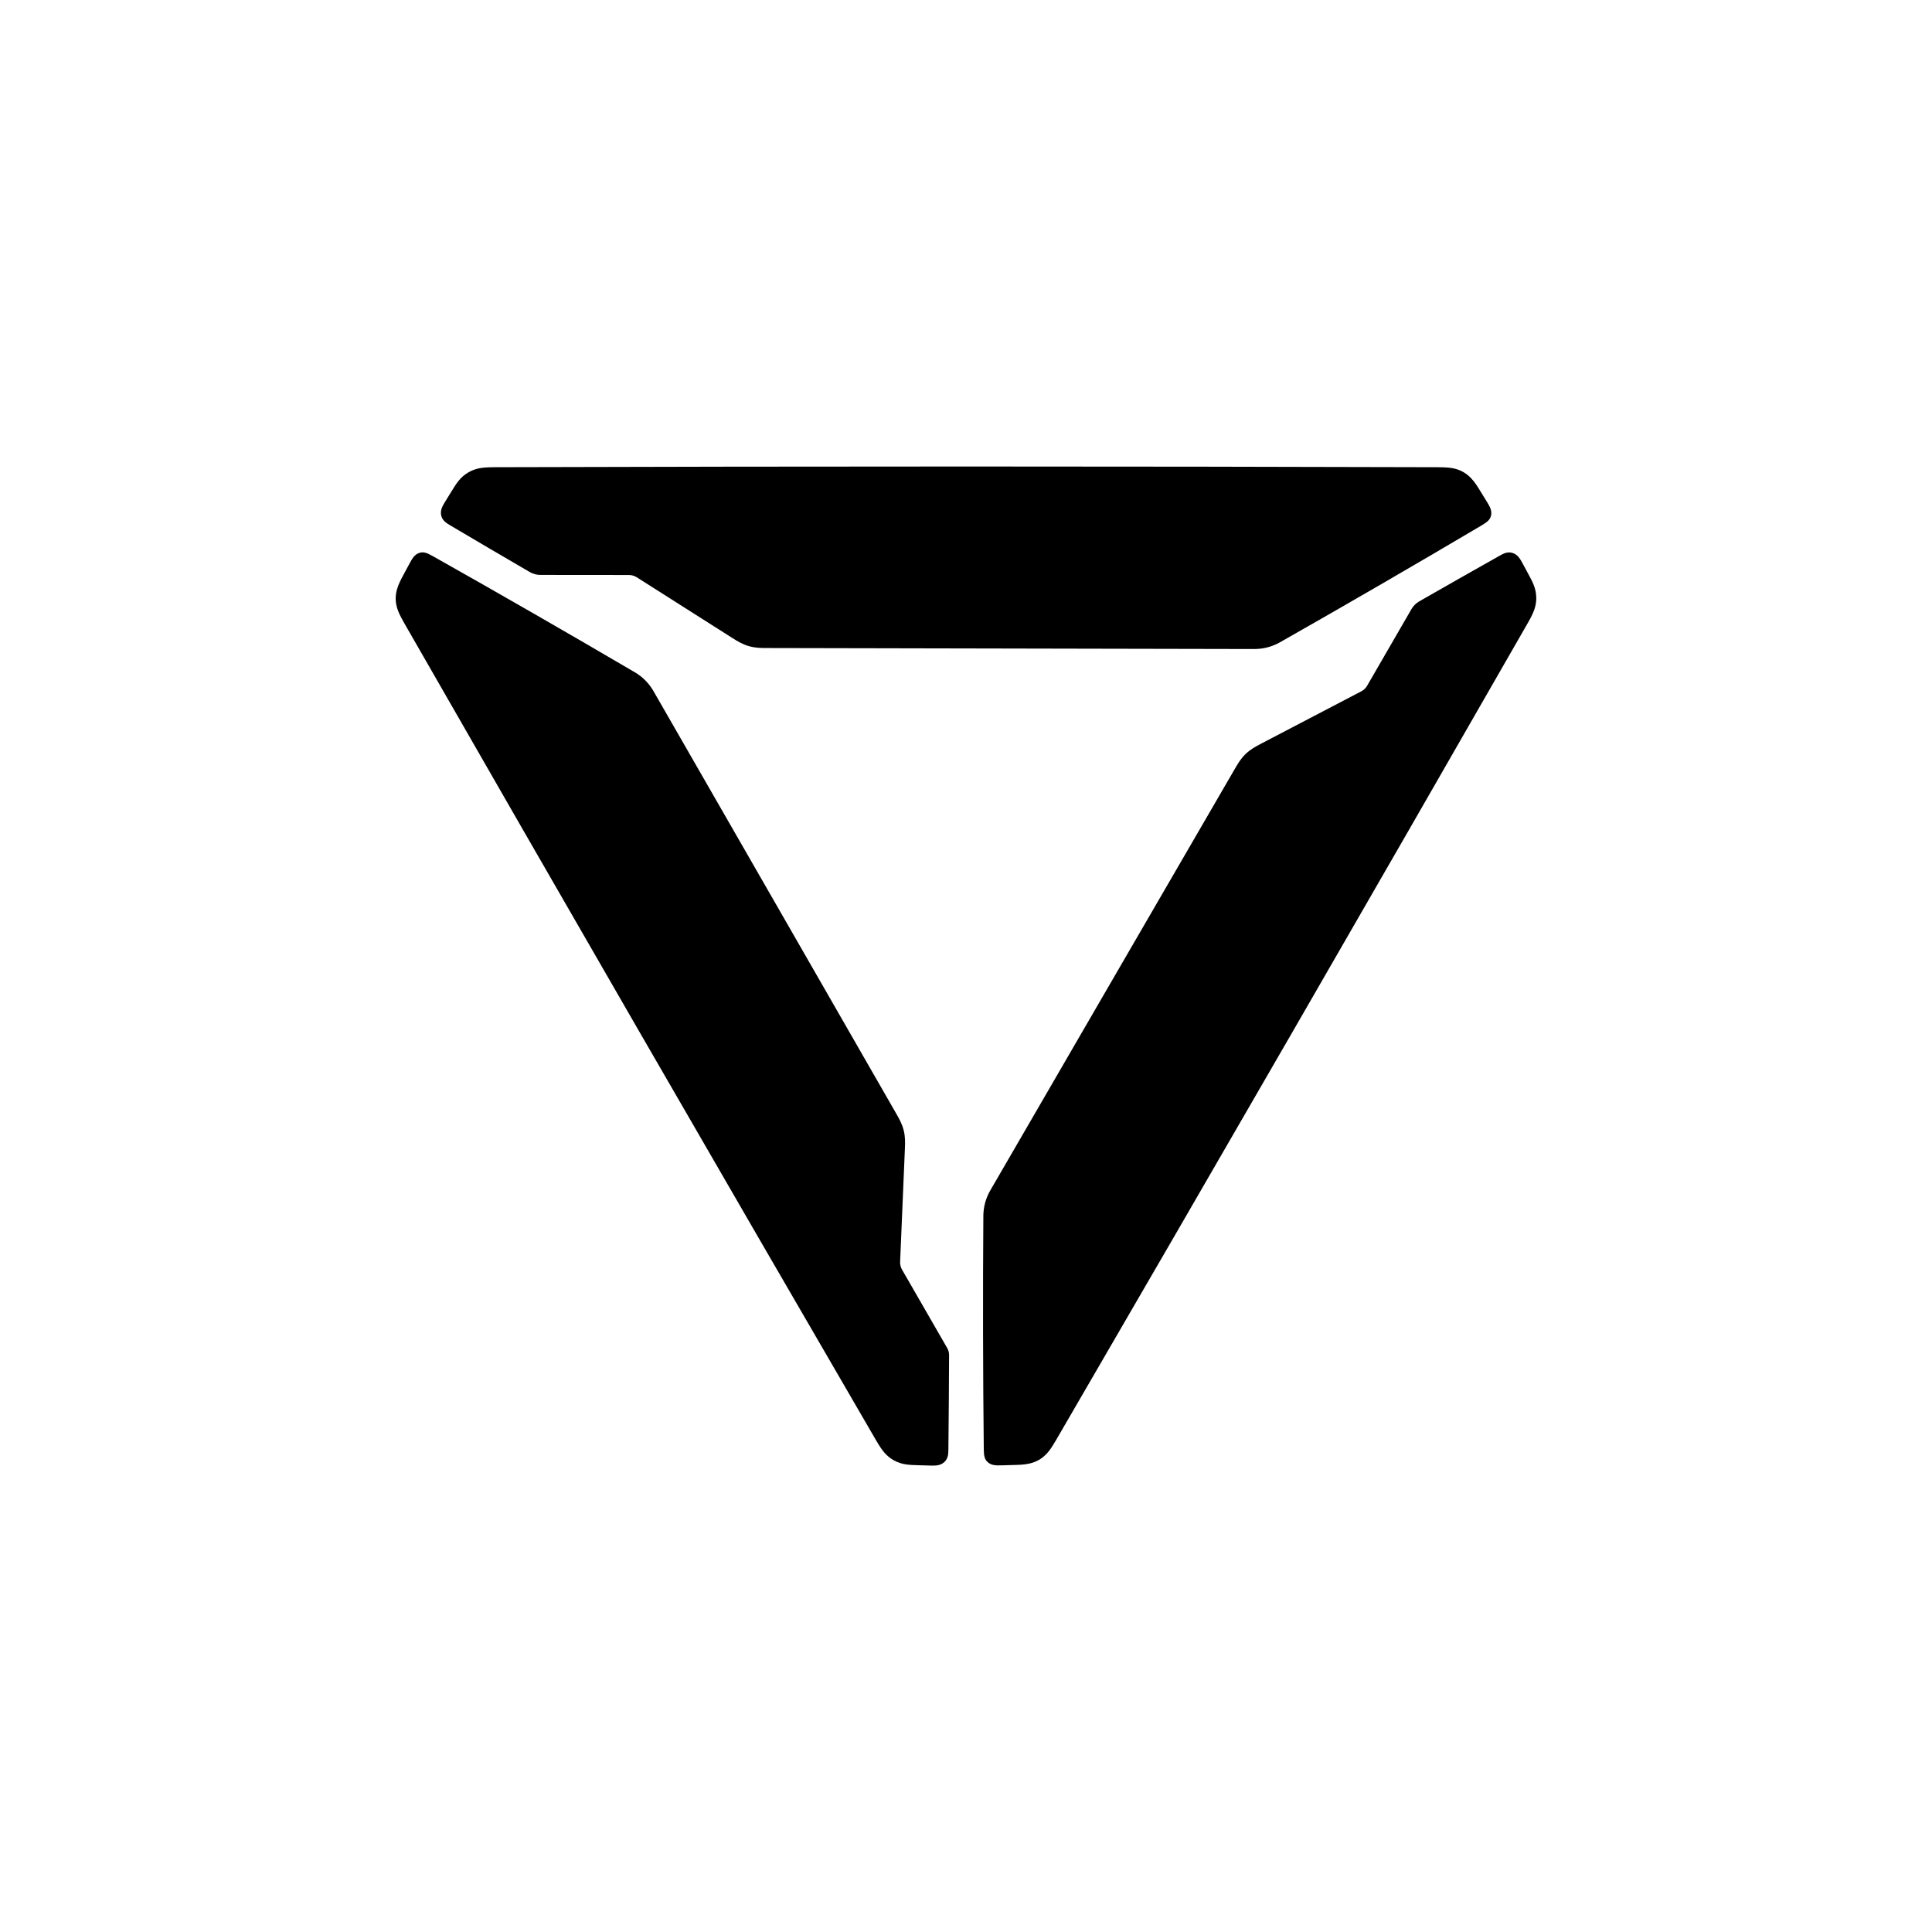
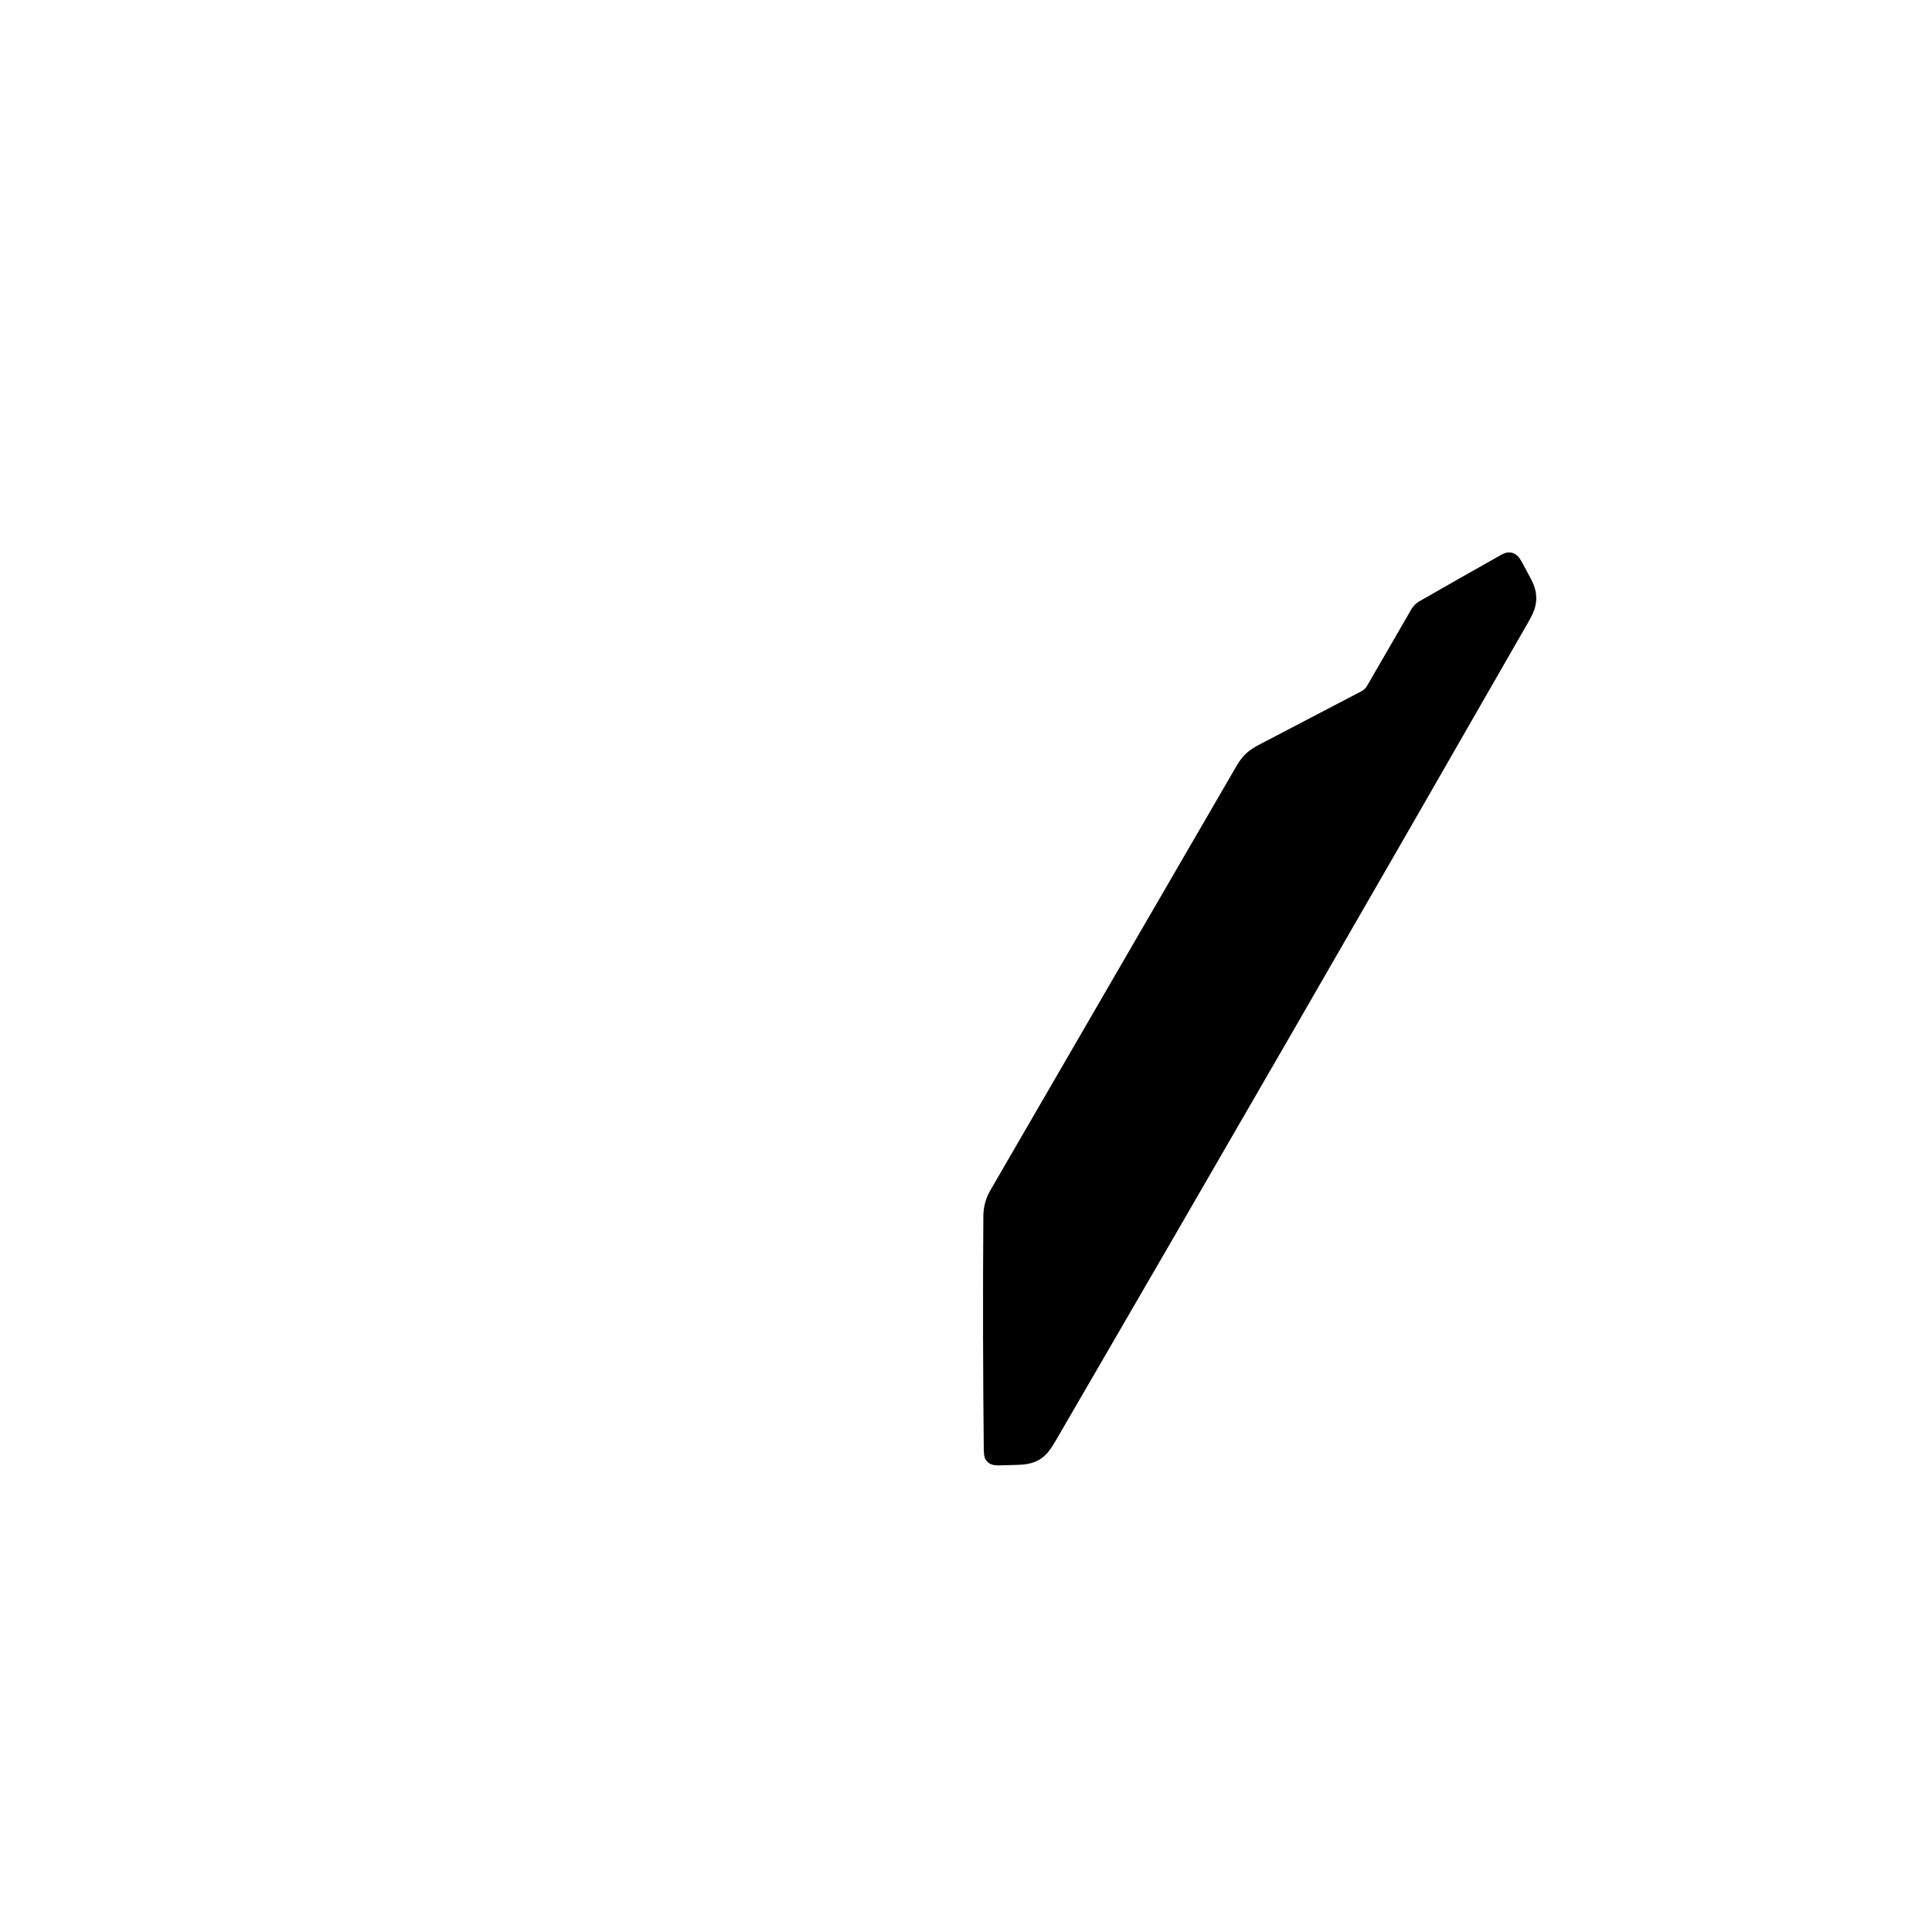
<svg xmlns="http://www.w3.org/2000/svg" id="Layer_1" viewBox="0 0 500 500">
-   <path d="m331.19,166.26c-1.99,1.12-4.24,1.7-6.52,1.7-1.11,0-2.22,0-3.33,0-40.99-.08-82.4-.15-122.77-.25-1.61,0-3.09,0-4.83-.51-1.51-.44-2.8-1.19-4.12-2.03-7.31-4.62-21.14-13.42-24.83-15.77-.6-.38-1.3-.59-2.02-.59-3.95,0-17.53-.02-22.91-.02-.97,0-1.91-.26-2.75-.74-6.65-3.87-13.92-8.13-20.68-12.14-.99-.59-1.36-.91-1.7-1.35-.33-.44-.48-.86-.55-1.18-.15-.68-.04-1.32.13-1.83.14-.42.39-.91.84-1.63.55-.89,1.1-1.78,1.65-2.68,1.26-2.04,2.25-3.7,4.32-4.93h0c.63-.37,1.17-.62,1.97-.88,1.43-.44,2.77-.51,4.98-.52,81.3-.24,162.55-.24,243.85,0,2.76.01,4.31.14,5.95.84,1.31.56,2.21,1.34,2.82,1.98,1.04,1.09,1.76,2.29,2.5,3.5.55.89,1.1,1.78,1.65,2.68.74,1.21,1.31,2.24,1.05,3.47-.22,1.01-.81,1.62-2.33,2.52-16.43,9.73-35.39,20.73-52.37,30.36h0Z" />
  <path d="m254.49,314.59c.03-2.28.64-4.52,1.79-6.5.56-.96,1.11-1.92,1.67-2.88,20.57-35.46,41.33-71.29,61.6-106.19.81-1.39,1.55-2.68,2.86-3.93,1.13-1.09,2.43-1.83,3.81-2.55,7.66-4.02,22.2-11.6,26.07-13.62.63-.33,1.16-.83,1.52-1.45,1.95-3.37,8.58-14.83,11.47-19.83.49-.84,1.18-1.53,2.02-2.01,6.68-3.83,14-7.99,20.85-11.84,1-.57,1.47-.73,2.02-.8.54-.07.99.02,1.3.12.67.21,1.16.62,1.52,1.03.29.33.59.8.99,1.54.5.92,1,1.84,1.49,2.77,1.14,2.11,2.08,3.8,2.11,6.2h0c.01.73-.04,1.32-.23,2.15-.33,1.46-.94,2.65-2.04,4.57-40.44,70.53-81.06,140.89-121.92,211.18-1.39,2.39-2.28,3.66-3.7,4.73-1.14.86-2.27,1.24-3.12,1.45-1.46.35-2.86.37-4.28.41-1.05.03-2.09.06-3.14.09-1.42.04-2.6.02-3.53-.83-.77-.69-1-1.52-1.02-3.28-.21-19.09-.26-41.01-.11-60.53h0Z" />
-   <path d="m164.35,174.01c1.96,1.17,3.6,2.82,4.74,4.8.56.97,1.11,1.93,1.66,2.88,20.42,35.54,41.07,71.44,61.16,106.45.8,1.4,1.54,2.68,1.98,4.44.38,1.52.37,3.02.3,4.58-.35,8.64-1.05,25.03-1.24,29.39-.03.71.14,1.42.5,2.04,2,3.48,8.98,15.59,11.7,20.31.31.54.47,1.15.47,1.77-.03,7.84-.09,16.47-.18,24.51-.01,1.15-.1,1.63-.32,2.15-.21.5-.51.85-.75,1.07-.52.47-1.12.7-1.65.8-.43.09-.98.11-1.83.09-1.05-.03-2.09-.06-3.14-.09-2.4-.07-4.33-.1-6.43-1.27h0c-.64-.36-1.12-.7-1.74-1.27-1.1-1.02-1.82-2.14-2.94-4.05-40.86-70.29-81.48-140.65-121.93-211.18-1.37-2.4-2.03-3.8-2.25-5.57-.17-1.42.06-2.59.31-3.43.42-1.44,1.11-2.67,1.78-3.92.5-.92,1-1.84,1.49-2.77.67-1.25,1.28-2.26,2.48-2.65.98-.32,1.81-.11,3.35.76,16.64,9.36,35.64,20.28,52.48,30.17h0Z" />
</svg>